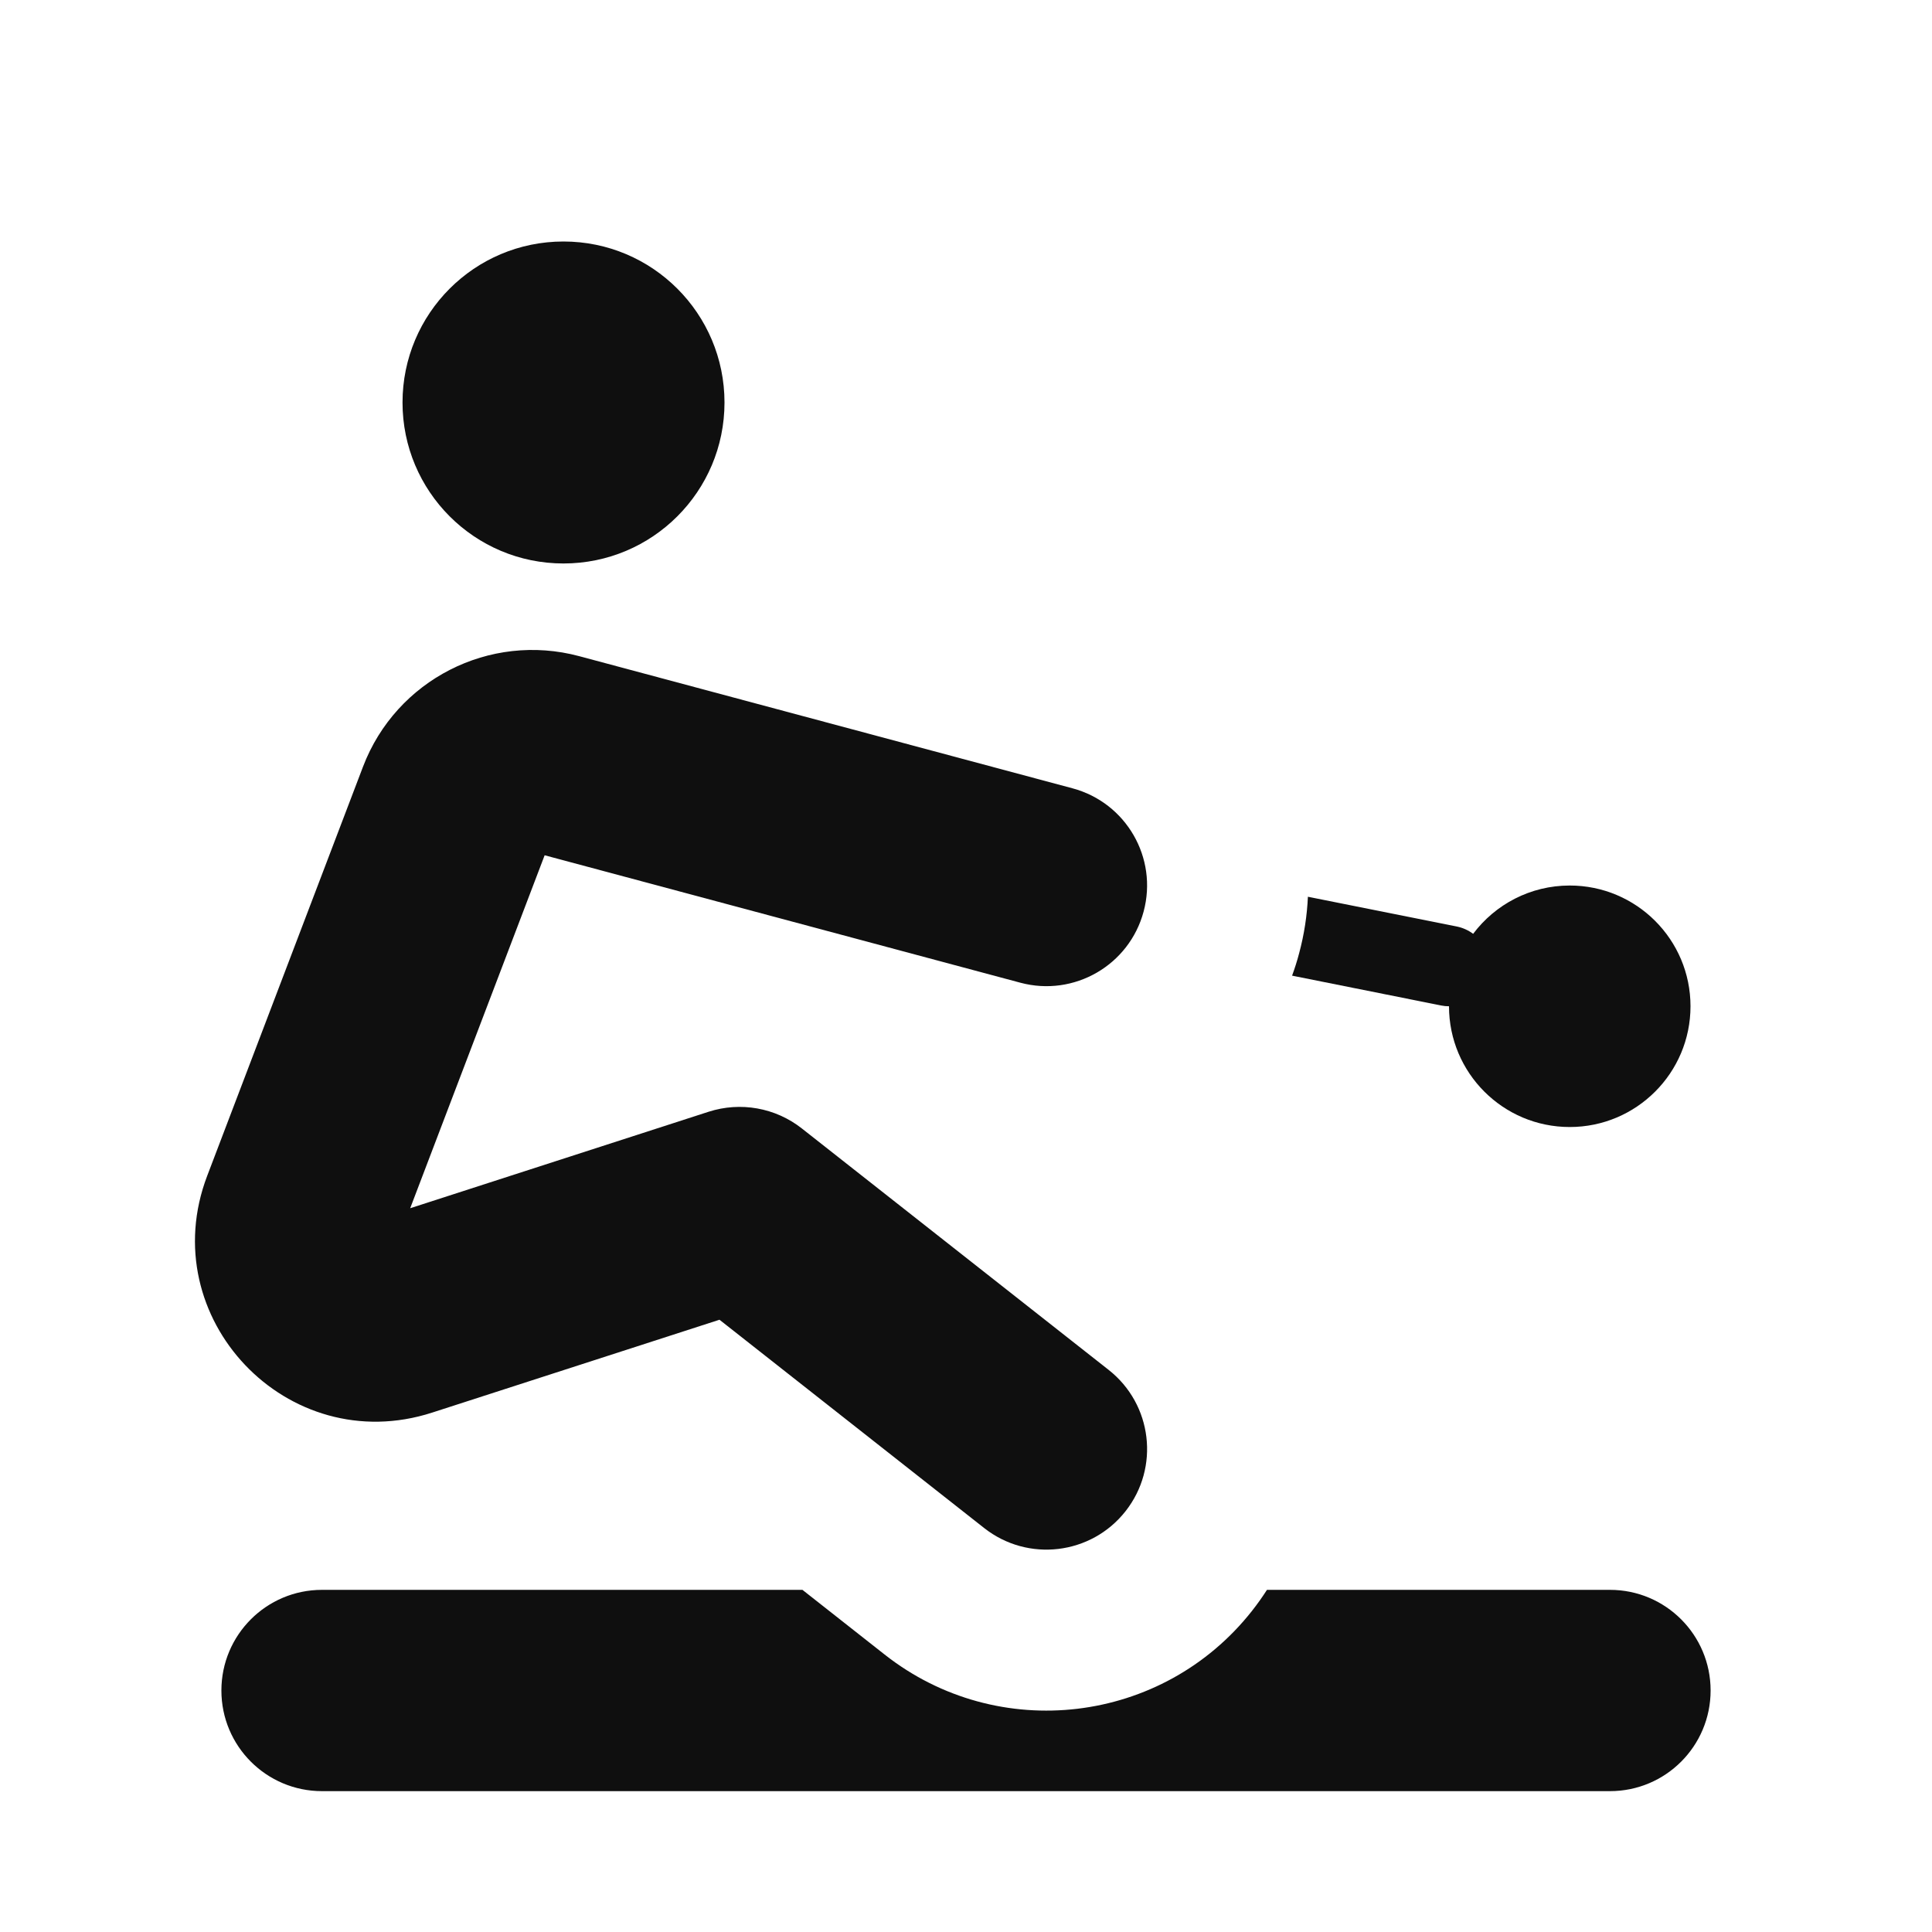
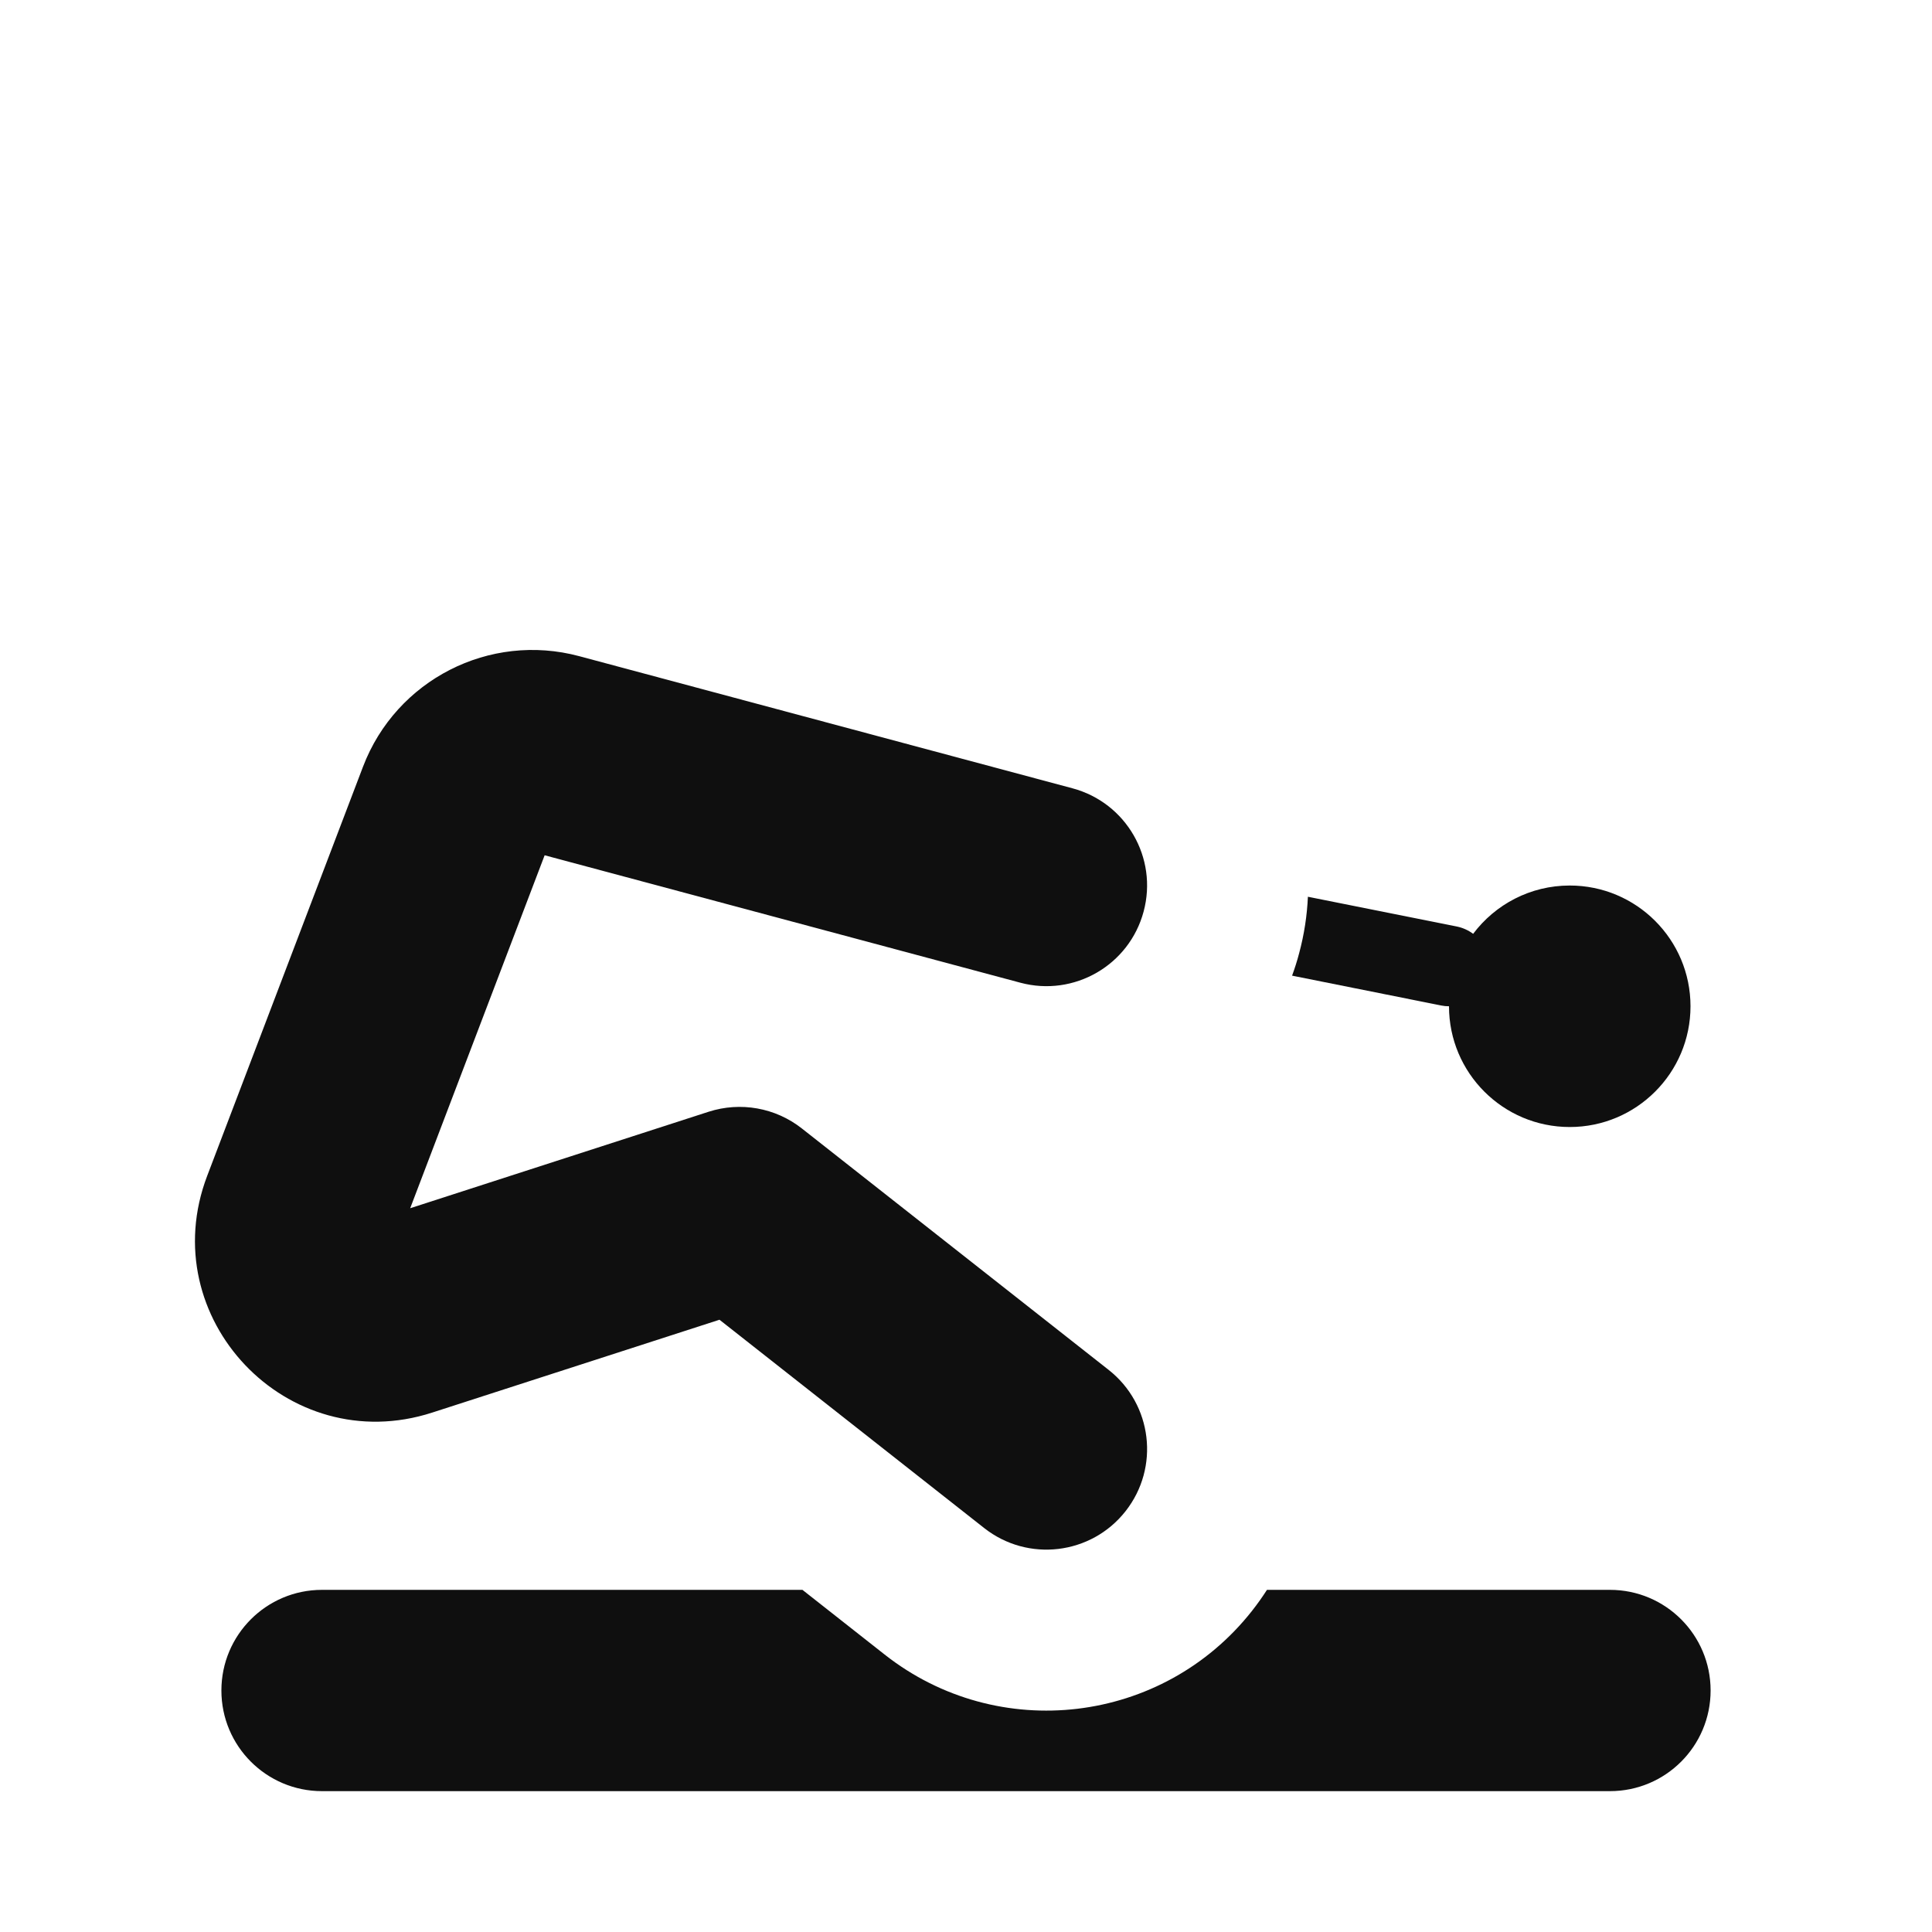
<svg xmlns="http://www.w3.org/2000/svg" width="32" height="32" viewBox="0 0 32 32" fill="none">
-   <path d="M12 6.667C12 8.139 10.806 9.333 9.333 9.333C7.86 9.333 6.667 8.139 6.667 6.667C6.667 5.194 7.86 4 9.333 4C10.806 4 12 5.194 12 6.667Z" fill="#0F0F0F" />
  <path d="M6.013 12.698C6.561 11.261 8.107 10.47 9.593 10.868L17.764 13.057C18.653 13.295 19.181 14.209 18.942 15.098C18.704 15.987 17.791 16.515 16.901 16.277L9.021 14.166L6.794 20.012L11.737 18.414C12.265 18.244 12.844 18.347 13.28 18.69L18.363 22.69C19.087 23.26 19.212 24.307 18.642 25.031C18.073 25.754 17.025 25.879 16.302 25.31L11.917 21.859L7.158 23.397C4.762 24.172 2.535 21.828 3.432 19.475L6.013 12.698Z" fill="#0F0F0F" />
  <path d="M13.291 26.333L14.653 27.405C16.534 28.885 19.258 28.56 20.738 26.68C20.827 26.567 20.909 26.451 20.985 26.333H26.666C27.587 26.333 28.333 27.079 28.333 28C28.333 28.921 27.587 29.667 26.666 29.667H5.333C4.413 29.667 3.667 28.921 3.667 28C3.667 27.079 4.413 26.333 5.333 26.333H13.291Z" fill="#0F0F0F" />
  <path d="M24.13 15.346L21.663 14.853C21.649 15.163 21.602 15.476 21.518 15.788C21.485 15.915 21.445 16.039 21.401 16.16L23.869 16.654C23.913 16.663 23.956 16.667 24 16.667C24 17.771 24.895 18.667 26 18.667C27.104 18.667 28 17.771 28 16.667C28 15.562 27.104 14.667 26 14.667C25.346 14.667 24.765 14.981 24.4 15.467C24.322 15.409 24.231 15.367 24.13 15.346Z" fill="#0F0F0F" />
</svg>